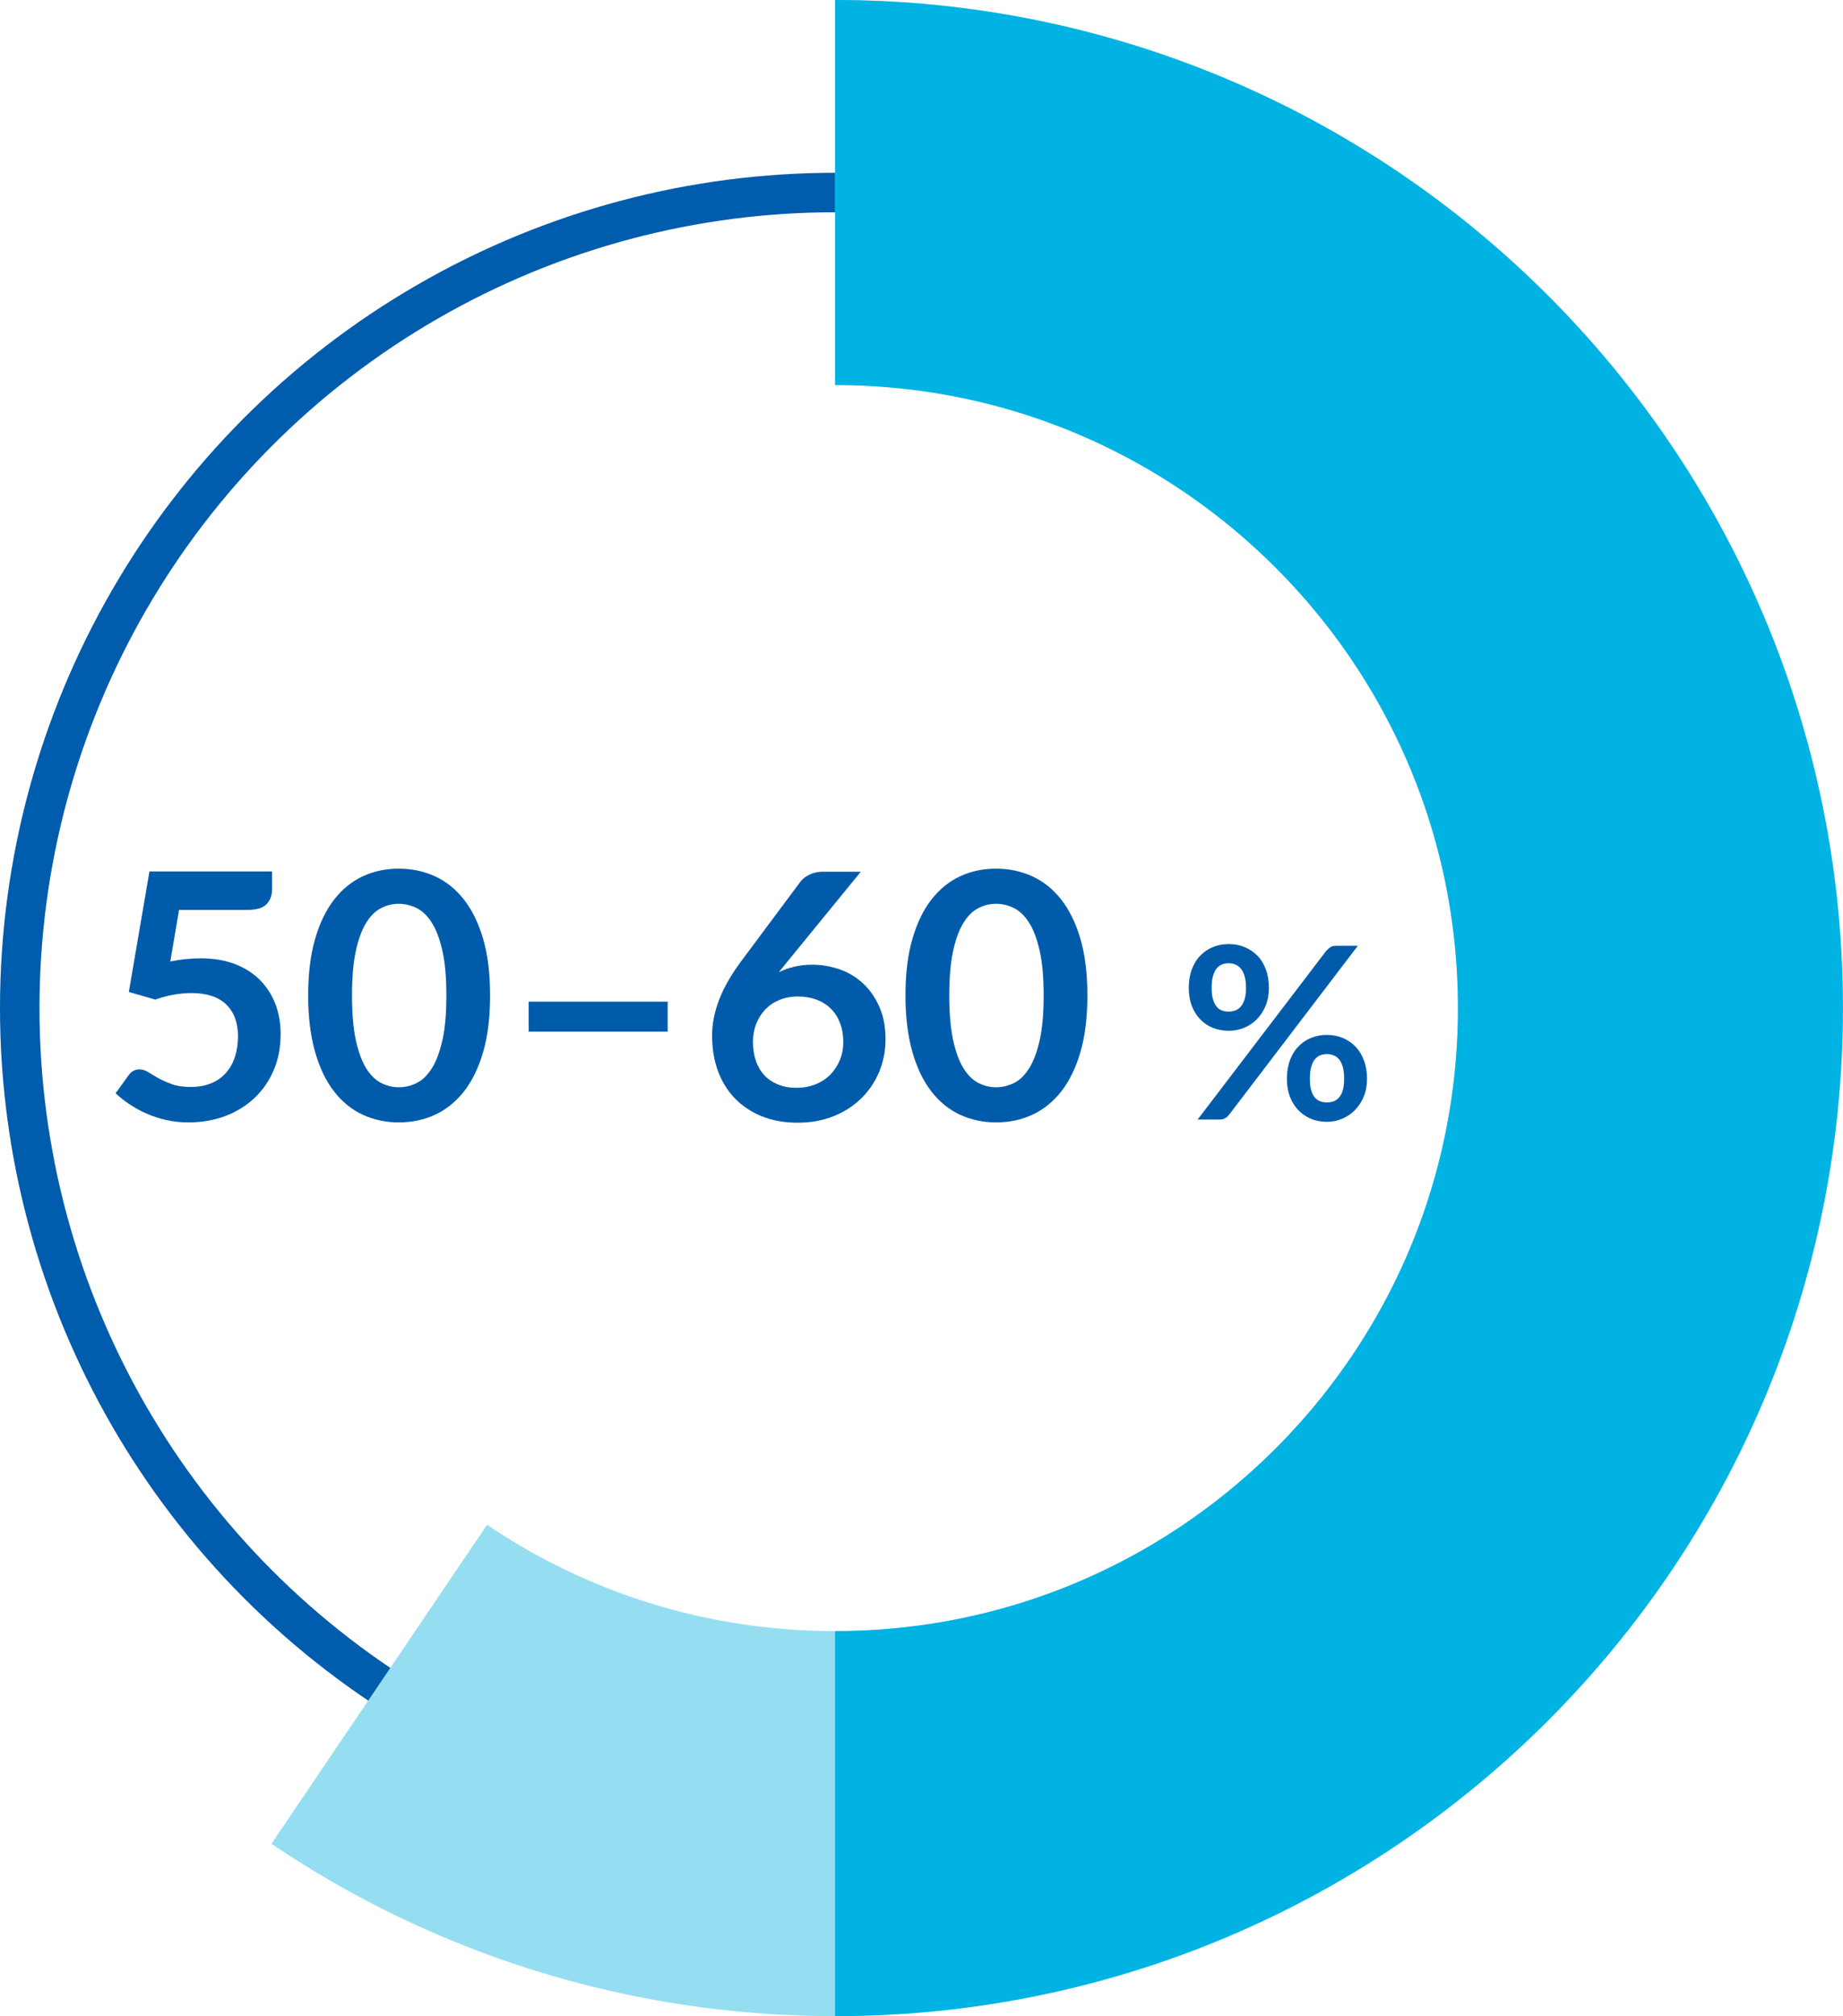
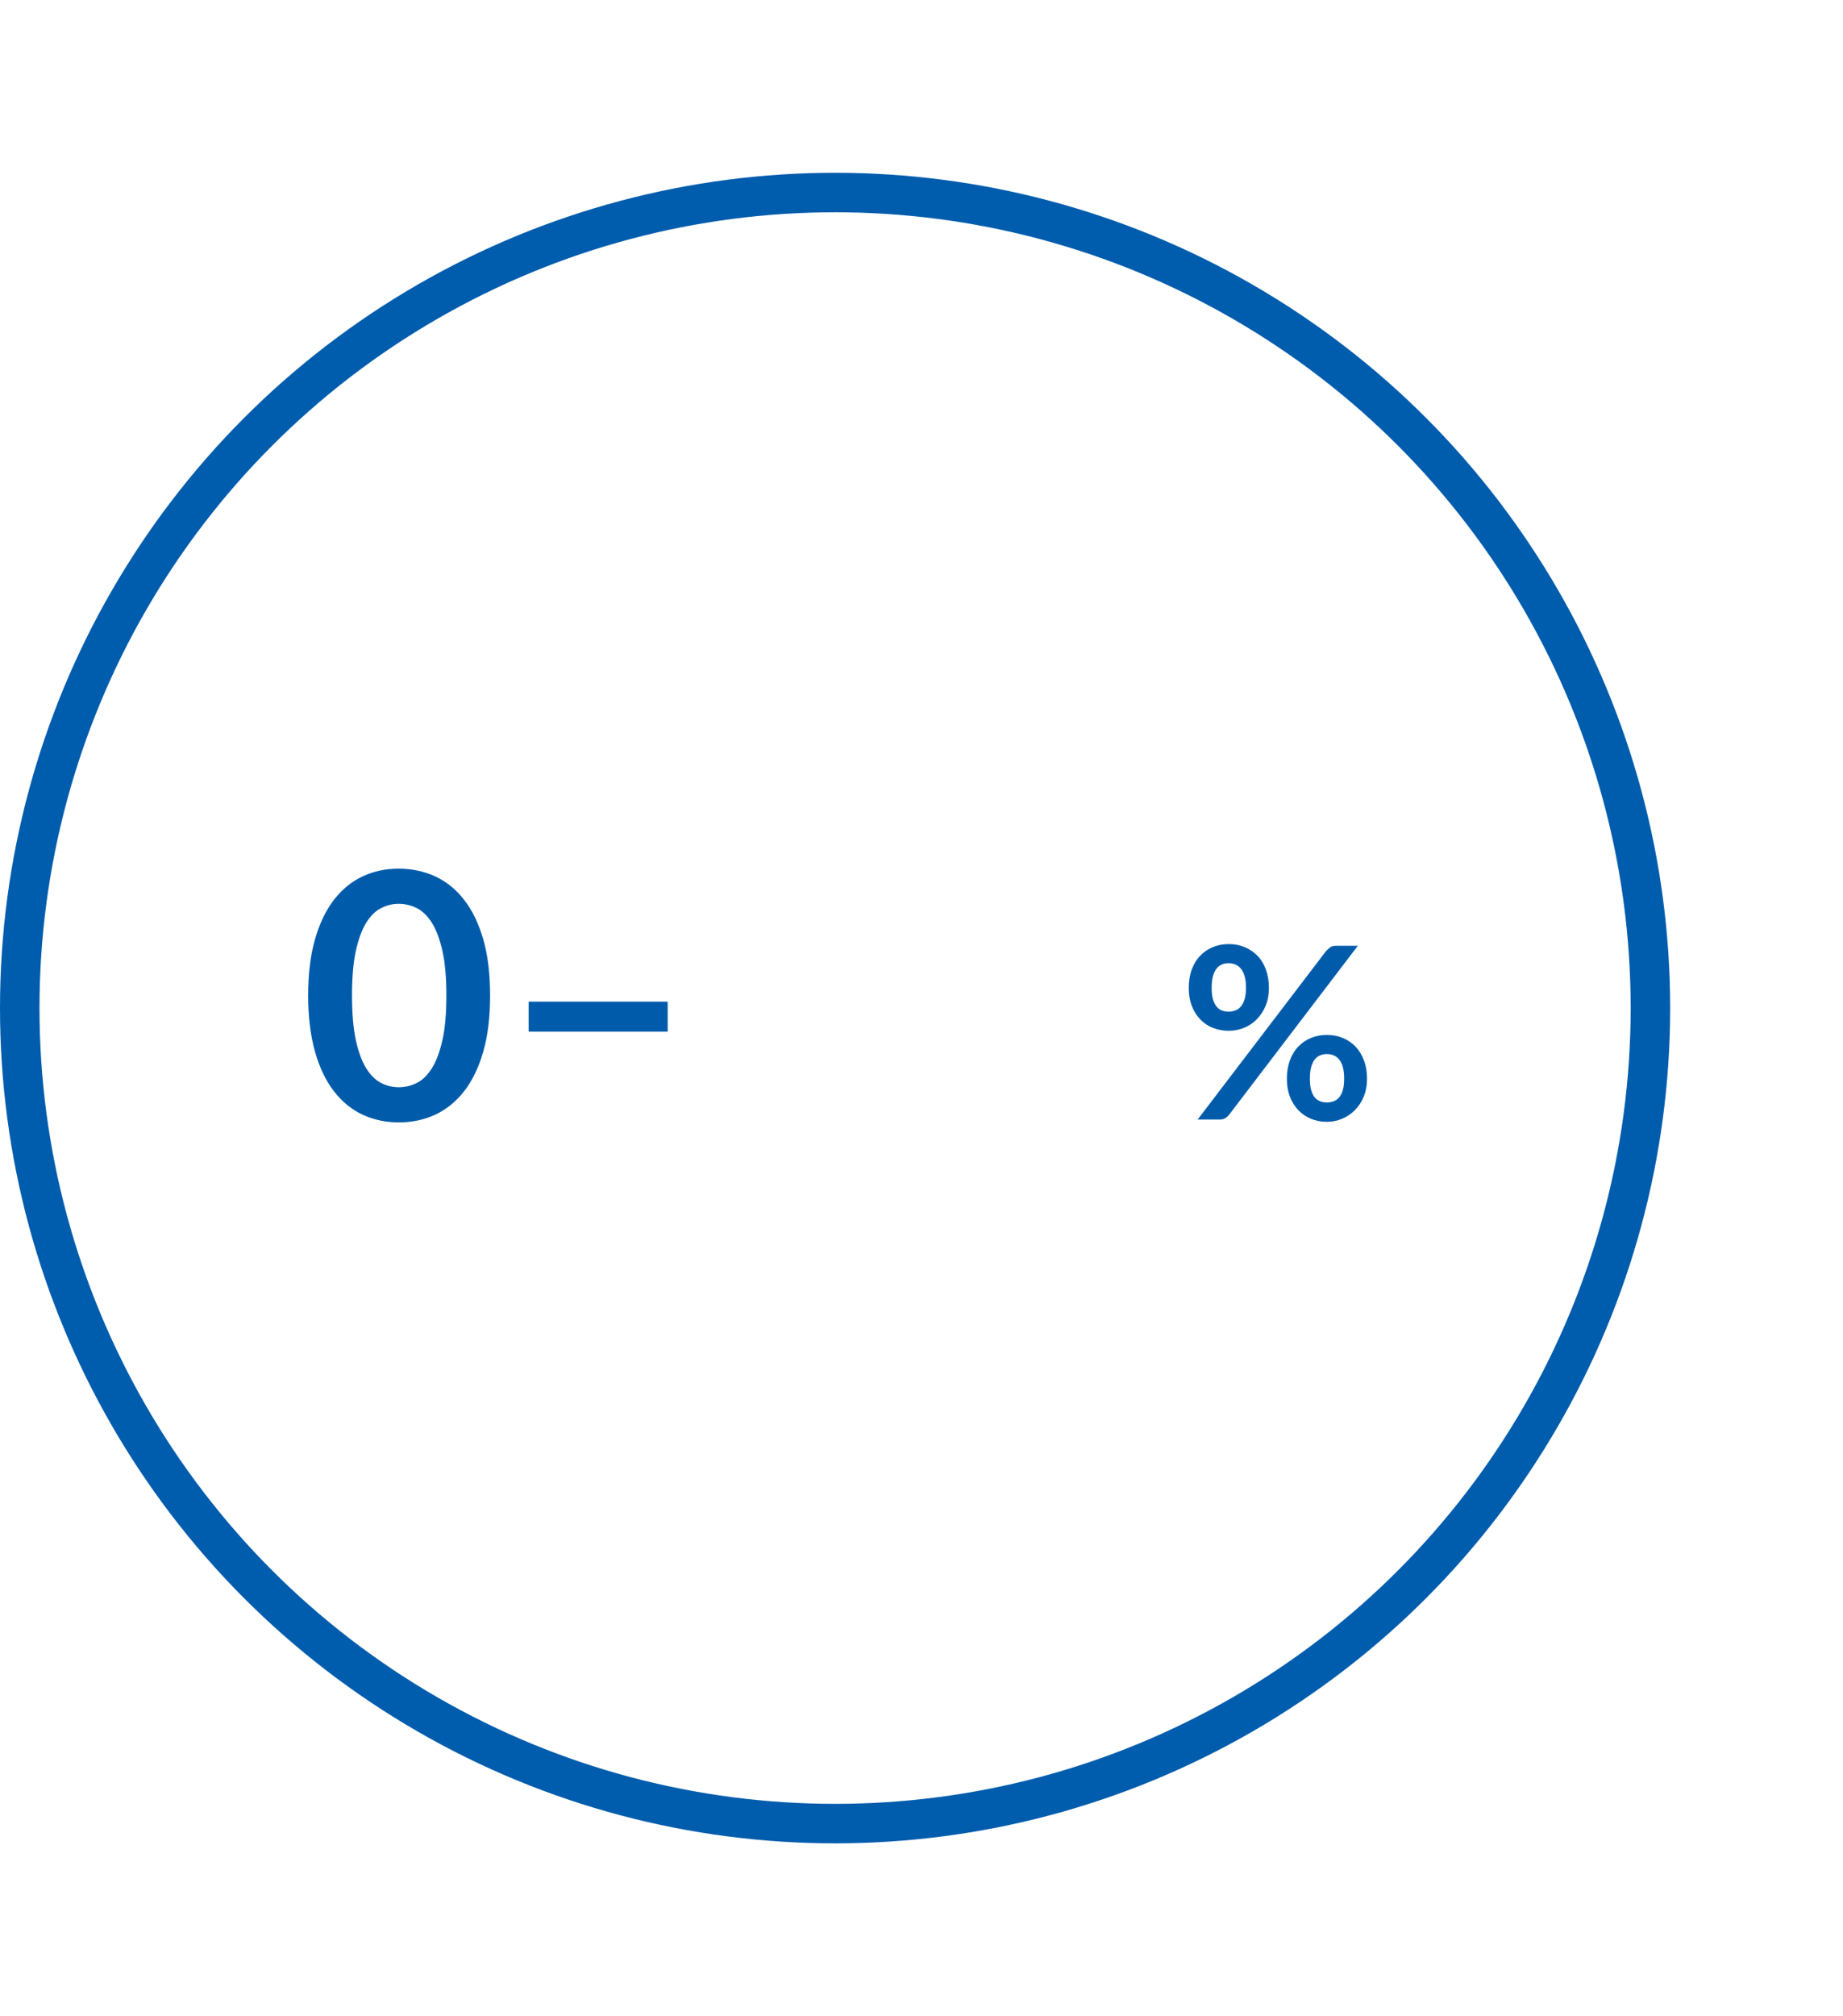
<svg xmlns="http://www.w3.org/2000/svg" id="Layer_2" viewBox="0 0 186.71 204.21">
  <defs>
    <style>.cls-1{fill:#005cab;}.cls-2{stroke:#005cac;stroke-width:4px;}.cls-2,.cls-3,.cls-4{fill:none;stroke-miterlimit:10;}.cls-3{stroke:#95def2;}.cls-3,.cls-4{stroke-width:39px;}.cls-4{stroke:#00b3e3;}</style>
  </defs>
  <g id="Layer_1-2">
    <circle class="cls-2" cx="84.6" cy="102.1" r="82.6" />
-     <path class="cls-3" d="m84.6,19.5c45.62,0,82.6,36.98,82.6,82.6s-36.98,82.6-82.6,82.6c-17.11,0-33-5.2-46.18-14.11" />
-     <path class="cls-4" d="m84.6,19.5c45.62,0,82.6,36.98,82.6,82.6s-36.98,82.6-82.6,82.6" />
-     <path class="cls-1" d="m17.24,97.39c.56-.12,1.09-.2,1.6-.25.51-.05,1-.08,1.48-.08,1.32,0,2.49.2,3.5.59s1.85.94,2.54,1.63c.68.7,1.2,1.51,1.55,2.44s.52,1.94.52,3.02c0,1.33-.23,2.55-.7,3.65-.47,1.1-1.12,2.04-1.96,2.83-.83.78-1.82,1.39-2.96,1.82-1.14.43-2.39.64-3.73.64-.79,0-1.54-.08-2.24-.24-.71-.16-1.37-.38-1.99-.65-.62-.27-1.19-.59-1.72-.94-.53-.35-1-.73-1.42-1.12l1.32-1.83c.28-.39.64-.59,1.1-.59.29,0,.59.09.89.28.3.19.65.39,1.03.61.39.22.85.42,1.37.61.53.19,1.16.28,1.9.28.79,0,1.48-.13,2.09-.38.6-.25,1.1-.61,1.5-1.07.4-.46.7-1,.9-1.63.2-.63.3-1.32.3-2.06,0-1.37-.4-2.44-1.19-3.21-.79-.77-1.97-1.16-3.52-1.16-1.19,0-2.42.22-3.67.66l-2.68-.77,2.09-12.21h12.42v1.83c0,.61-.19,1.11-.57,1.5-.38.38-1.03.57-1.95.57h-6.9l-.89,5.23Z" />
    <path class="cls-1" d="m49.65,100.83c0,2.19-.23,4.09-.7,5.71s-1.12,2.95-1.95,4.01c-.83,1.05-1.81,1.84-2.94,2.36s-2.35.77-3.66.77-2.52-.26-3.64-.77c-1.12-.52-2.09-1.3-2.91-2.36-.82-1.05-1.47-2.39-1.93-4.01-.46-1.62-.7-3.52-.7-5.71s.23-4.11.7-5.72c.46-1.61,1.11-2.94,1.93-4,.82-1.05,1.79-1.84,2.91-2.36,1.12-.52,2.33-.77,3.64-.77s2.53.26,3.66.77c1.13.52,2.11,1.3,2.94,2.36.83,1.06,1.48,2.39,1.95,4,.47,1.61.7,3.52.7,5.72Zm-4.43,0c0-1.82-.13-3.33-.4-4.52-.27-1.19-.62-2.14-1.07-2.85-.45-.71-.96-1.2-1.54-1.49-.58-.28-1.18-.43-1.81-.43s-1.21.14-1.78.43c-.57.28-1.08.78-1.52,1.49-.44.71-.79,1.66-1.05,2.85-.26,1.19-.39,2.7-.39,4.52s.13,3.33.39,4.52c.26,1.19.61,2.14,1.05,2.85.44.71.95,1.2,1.52,1.49s1.17.43,1.78.43,1.23-.14,1.81-.43c.58-.28,1.09-.78,1.54-1.49.45-.71.8-1.66,1.07-2.85.27-1.19.4-2.7.4-4.52Z" />
    <path class="cls-1" d="m53.56,101.45h14.08v3.04h-14.08v-3.04Z" />
-     <path class="cls-1" d="m79.77,97.39l-.87,1.08c.49-.24,1.01-.43,1.57-.56.56-.13,1.17-.2,1.82-.2.95,0,1.88.16,2.77.47.9.31,1.69.79,2.37,1.42.68.63,1.23,1.42,1.65,2.36.42.94.63,2.03.63,3.29,0,1.17-.21,2.27-.64,3.3-.43,1.03-1.03,1.92-1.81,2.69-.78.77-1.71,1.37-2.81,1.81-1.1.44-2.3.66-3.63.66s-2.55-.21-3.62-.64c-1.07-.43-1.98-1.03-2.73-1.8-.75-.77-1.33-1.7-1.73-2.78-.4-1.08-.6-2.29-.6-3.61,0-1.18.24-2.4.72-3.64.48-1.25,1.23-2.54,2.23-3.89l6-8.05c.21-.28.51-.52.91-.71.4-.2.86-.3,1.38-.3h3.83l-7.46,9.13Zm.97,12.78c.68,0,1.31-.12,1.89-.35.57-.23,1.07-.56,1.48-.97.41-.42.73-.91.97-1.47.23-.56.35-1.17.35-1.83,0-.72-.11-1.36-.33-1.94-.22-.57-.53-1.06-.94-1.46-.41-.4-.89-.7-1.46-.91-.57-.21-1.19-.31-1.88-.31s-1.3.12-1.86.35c-.56.23-1.03.55-1.43.96-.39.41-.7.9-.92,1.46-.22.56-.33,1.17-.33,1.82,0,.7.1,1.33.29,1.9.19.57.48,1.06.85,1.47.38.41.84.72,1.4.95s1.2.34,1.93.34Z" />
-     <path class="cls-1" d="m110.16,100.83c0,2.19-.23,4.09-.7,5.71s-1.12,2.95-1.95,4.01c-.83,1.05-1.81,1.84-2.94,2.36s-2.35.77-3.66.77-2.52-.26-3.64-.77c-1.12-.52-2.09-1.3-2.91-2.36-.82-1.05-1.47-2.39-1.93-4.01-.46-1.62-.7-3.52-.7-5.71s.23-4.11.7-5.72c.46-1.61,1.11-2.94,1.93-4,.82-1.05,1.79-1.84,2.91-2.36,1.12-.52,2.33-.77,3.64-.77s2.53.26,3.66.77c1.13.52,2.11,1.3,2.94,2.36.83,1.06,1.48,2.39,1.95,4,.47,1.61.7,3.52.7,5.72Zm-4.43,0c0-1.82-.13-3.33-.4-4.52-.27-1.19-.62-2.14-1.07-2.85-.45-.71-.96-1.2-1.54-1.49-.58-.28-1.18-.43-1.81-.43s-1.21.14-1.78.43c-.57.28-1.08.78-1.52,1.49-.44.71-.79,1.66-1.05,2.85-.26,1.19-.39,2.7-.39,4.52s.13,3.33.39,4.52c.26,1.19.61,2.14,1.05,2.85.44.71.95,1.2,1.52,1.49s1.17.43,1.78.43,1.23-.14,1.81-.43c.58-.28,1.09-.78,1.54-1.49.45-.71.8-1.66,1.07-2.85.27-1.19.4-2.7.4-4.52Z" />
    <path class="cls-1" d="m128.55,100.06c0,.67-.11,1.27-.33,1.8-.22.54-.52.99-.89,1.37-.37.38-.81.67-1.3.87-.49.2-1.01.3-1.55.3-.58,0-1.12-.1-1.62-.3-.5-.2-.92-.49-1.28-.87-.36-.38-.64-.83-.85-1.37-.2-.54-.3-1.14-.3-1.8s.1-1.3.3-1.85c.2-.55.48-1.02.85-1.4.36-.38.79-.68,1.28-.88.49-.21,1.03-.31,1.62-.31s1.13.1,1.62.31c.5.21.93.5,1.3.88.37.38.65.85.85,1.4.2.55.3,1.17.3,1.85Zm5.85-3.79c.11-.12.23-.23.37-.33.14-.1.34-.15.6-.15h2.19l-13.07,17.15c-.11.13-.23.24-.38.32-.15.09-.32.13-.54.13h-2.24l13.06-17.13Zm-8.17,3.79c0-.47-.05-.86-.14-1.18-.09-.32-.22-.57-.38-.77s-.34-.33-.56-.42c-.22-.09-.44-.13-.69-.13s-.47.04-.68.13c-.21.08-.39.23-.54.42-.15.19-.27.45-.36.77-.09.32-.13.71-.13,1.18s.04.83.13,1.14c.09.3.21.55.36.74.15.19.33.32.54.4.21.08.44.12.68.12s.47-.04.69-.12c.21-.08.4-.21.56-.4.16-.19.28-.43.38-.74.09-.3.14-.68.14-1.14Zm12.26,9.2c0,.67-.11,1.27-.33,1.8-.22.54-.52.99-.89,1.37-.37.38-.81.67-1.3.88-.5.21-1.01.31-1.55.31-.58,0-1.12-.1-1.62-.31-.49-.21-.92-.5-1.28-.88-.36-.38-.64-.83-.85-1.37-.2-.54-.3-1.14-.3-1.8s.1-1.3.3-1.85c.2-.55.48-1.02.85-1.4.36-.38.79-.68,1.28-.88.49-.21,1.03-.31,1.62-.31s1.13.1,1.62.31.93.5,1.29.88c.36.38.65.85.85,1.4.21.55.31,1.17.31,1.85Zm-2.32,0c0-.47-.04-.86-.13-1.18-.09-.32-.21-.57-.37-.77s-.34-.33-.56-.42c-.22-.09-.44-.13-.69-.13s-.47.04-.68.13c-.21.08-.39.23-.55.42-.15.19-.27.45-.36.77s-.13.71-.13,1.18.04.84.13,1.14c.09.31.2.56.36.74.15.19.34.32.55.4.21.08.44.12.68.12s.47-.04.69-.12c.21-.08.4-.21.56-.4.16-.19.28-.43.37-.74.09-.31.13-.69.13-1.14Z" />
  </g>
</svg>